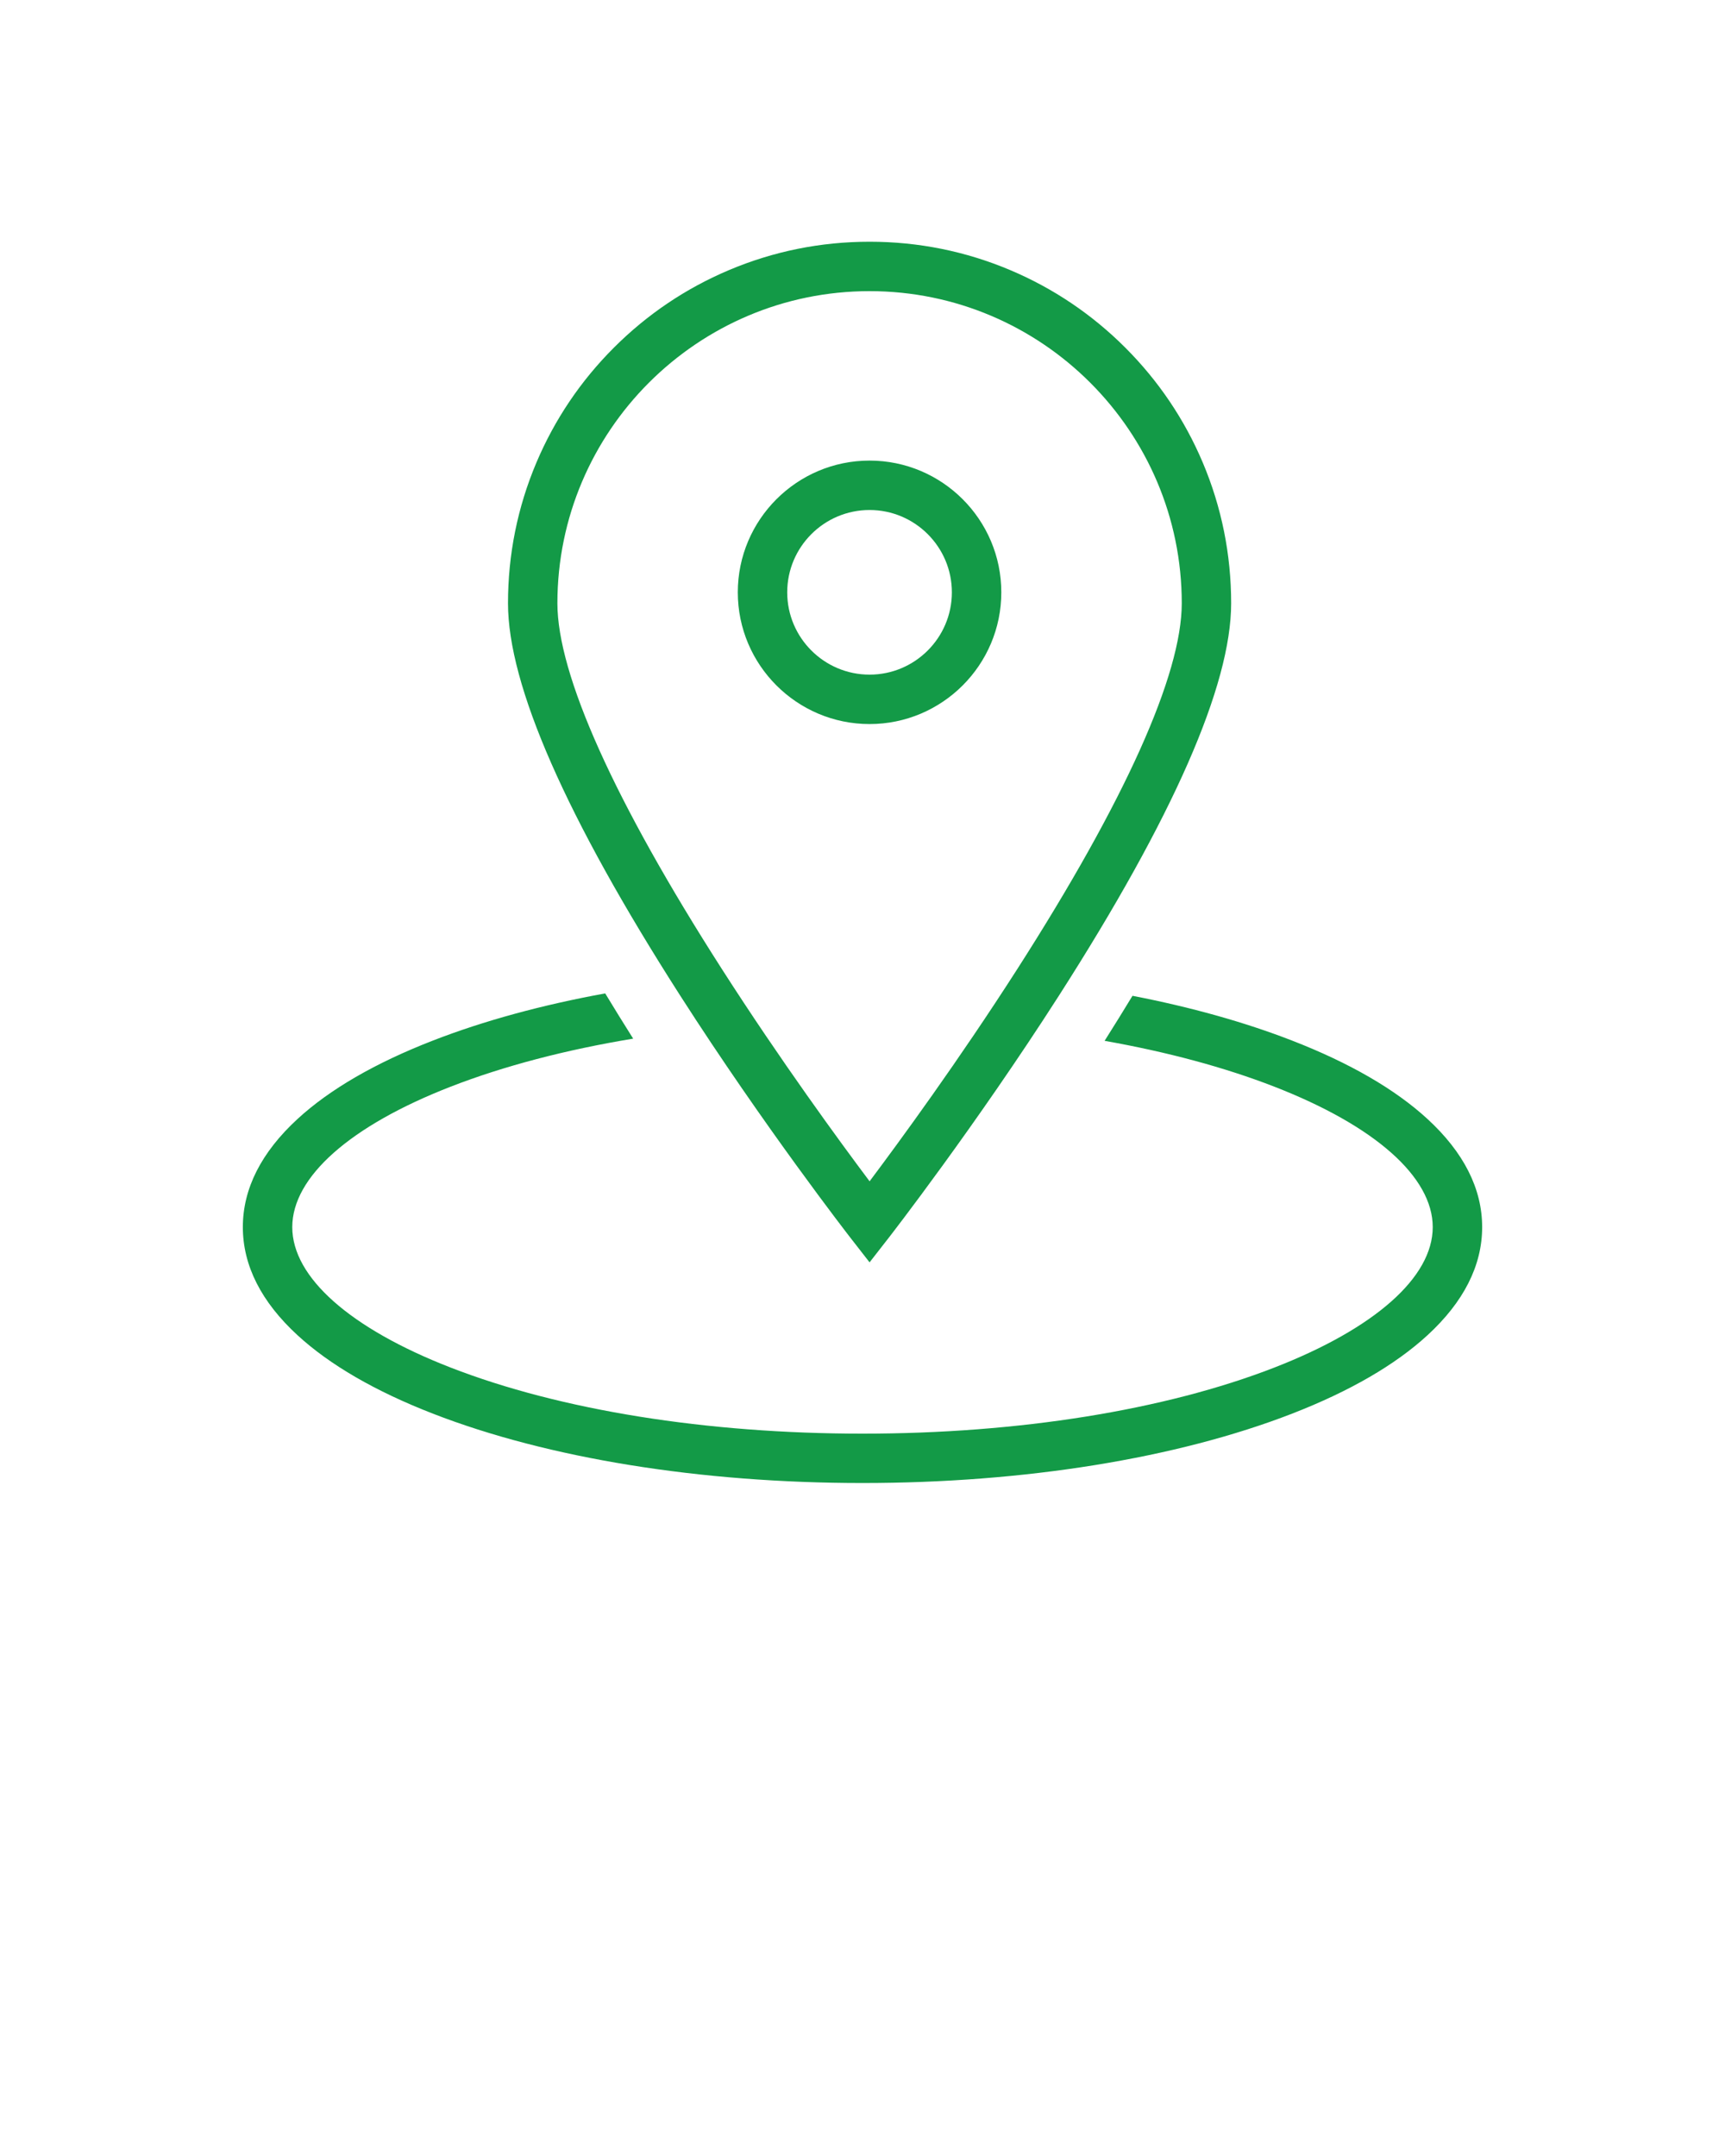
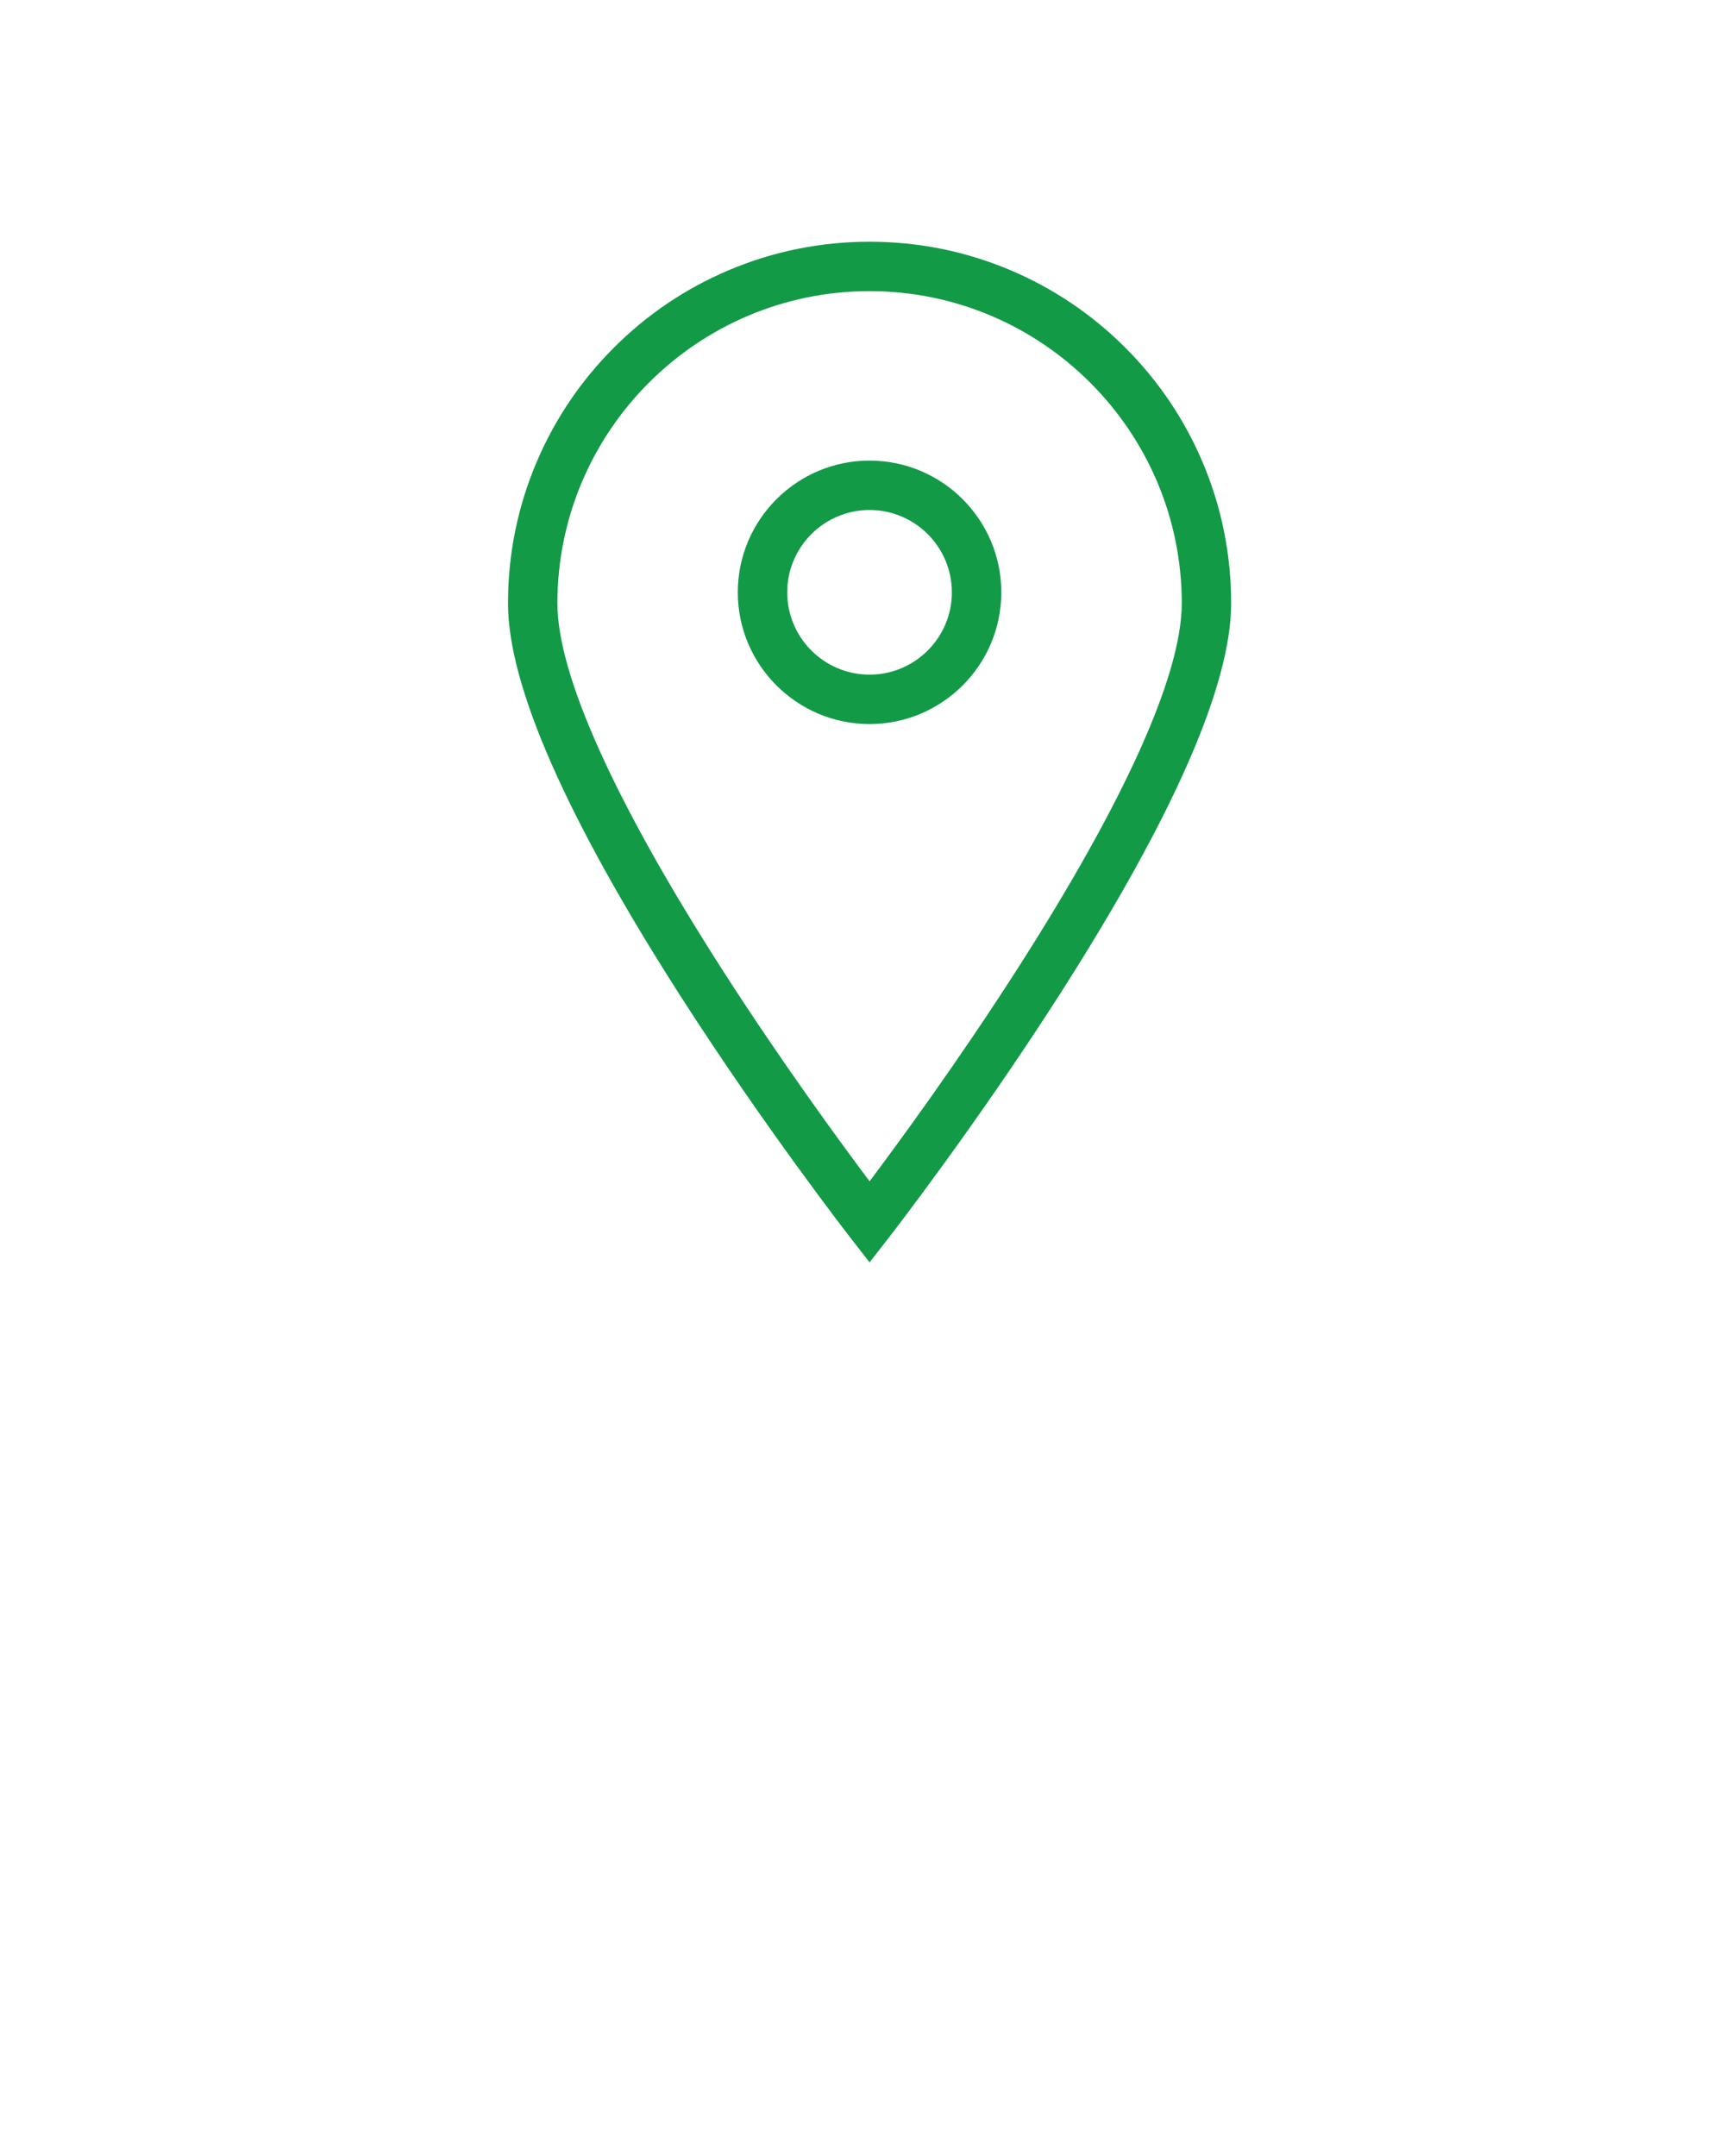
<svg xmlns="http://www.w3.org/2000/svg" width="100" height="125" viewBox="0 0 100 125" fill="none">
-   <path d="M82.749 64.873C80.88 63.155 78.242 61.627 74.907 60.332C72.153 59.261 69.029 58.389 65.652 57.734C65.134 58.588 64.595 59.457 64.035 60.345C67.654 60.986 70.982 61.878 73.869 63.001C79.709 65.271 83.057 68.239 83.057 71.146C83.057 74.053 79.708 77.021 73.869 79.291C67.517 81.76 59.039 83.12 50 83.12C40.96 83.12 32.484 81.76 26.131 79.291C20.292 77.021 16.943 74.053 16.943 71.146C16.943 68.239 20.292 65.271 26.131 63.001C29.214 61.802 32.799 60.865 36.705 60.218C36.143 59.326 35.602 58.451 35.084 57.595C31.423 58.263 28.045 59.183 25.093 60.331C21.759 61.626 19.12 63.154 17.252 64.872C15.146 66.808 14.078 68.918 14.078 71.145C14.078 73.372 15.146 75.483 17.252 77.417C19.121 79.135 21.759 80.663 25.093 81.959C31.769 84.554 40.614 85.982 50 85.982C59.386 85.982 68.231 84.553 74.907 81.959C78.242 80.663 80.88 79.135 82.749 77.417C84.855 75.482 85.922 73.371 85.922 71.145C85.922 68.919 84.855 66.809 82.749 64.873Z" fill="#139A47" />
  <path d="M50.41 73.188L49.28 71.737C49.231 71.673 44.301 65.323 39.44 57.735C32.811 47.385 29.449 39.729 29.449 34.977C29.449 32.148 30.003 29.403 31.097 26.817C32.153 24.321 33.664 22.079 35.589 20.155C37.513 18.23 39.755 16.719 42.251 15.663C44.836 14.569 47.582 14.015 50.411 14.015C53.24 14.015 55.985 14.569 58.571 15.663C61.067 16.719 63.308 18.23 65.233 20.155C67.157 22.079 68.669 24.321 69.725 26.817C70.818 29.402 71.371 32.148 71.371 34.977C71.371 39.728 68.01 47.385 61.381 57.735C56.52 65.323 51.59 71.673 51.541 71.737L50.41 73.188ZM50.41 16.88C40.431 16.88 32.313 24.998 32.313 34.977C32.313 39.113 35.611 46.448 41.852 56.189C45.257 61.504 48.691 66.197 50.411 68.489C52.134 66.193 55.575 61.491 58.981 56.172C65.213 46.44 68.508 39.111 68.508 34.978C68.508 24.998 60.389 16.88 50.41 16.88ZM50.409 41.979C46.198 41.979 42.771 38.553 42.771 34.342C42.771 30.131 46.198 26.704 50.409 26.704C54.621 26.704 58.047 30.13 58.047 34.342C58.047 38.553 54.621 41.979 50.409 41.979ZM50.409 29.569C47.777 29.569 45.636 31.71 45.636 34.342C45.636 36.973 47.777 39.114 50.409 39.114C53.041 39.114 55.181 36.973 55.181 34.342C55.182 31.71 53.041 29.569 50.409 29.569Z" fill="#139A47" />
</svg>